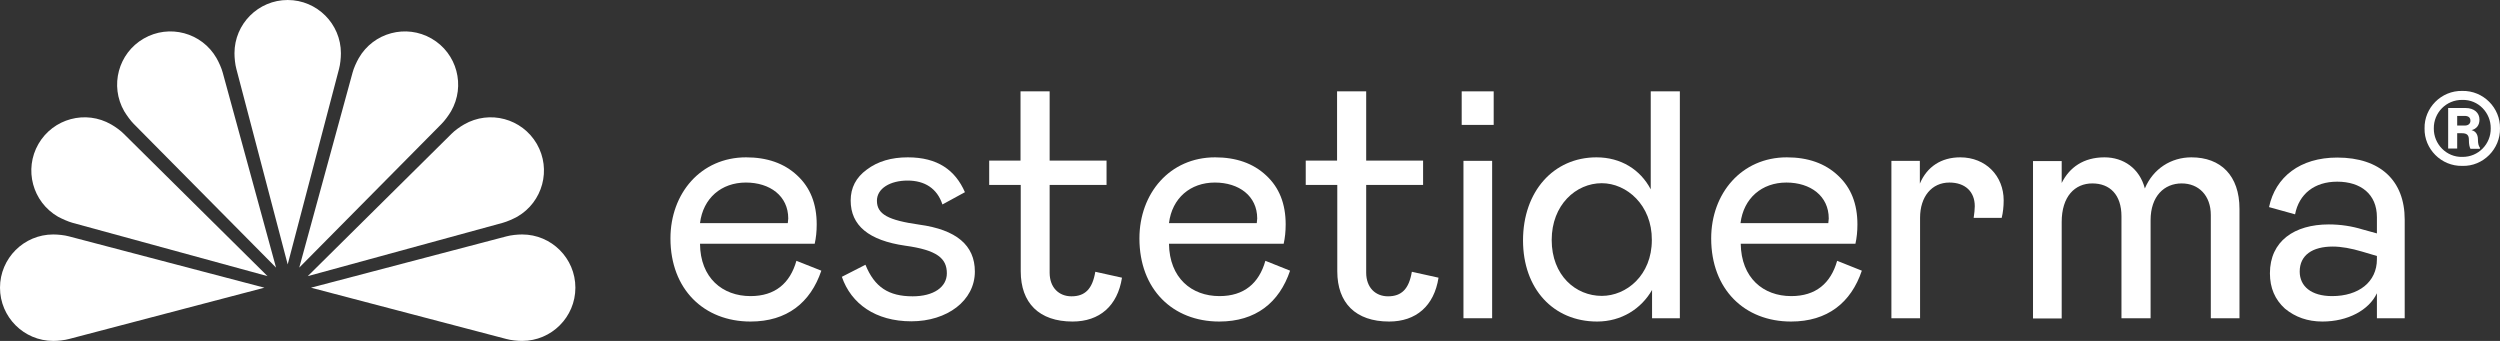
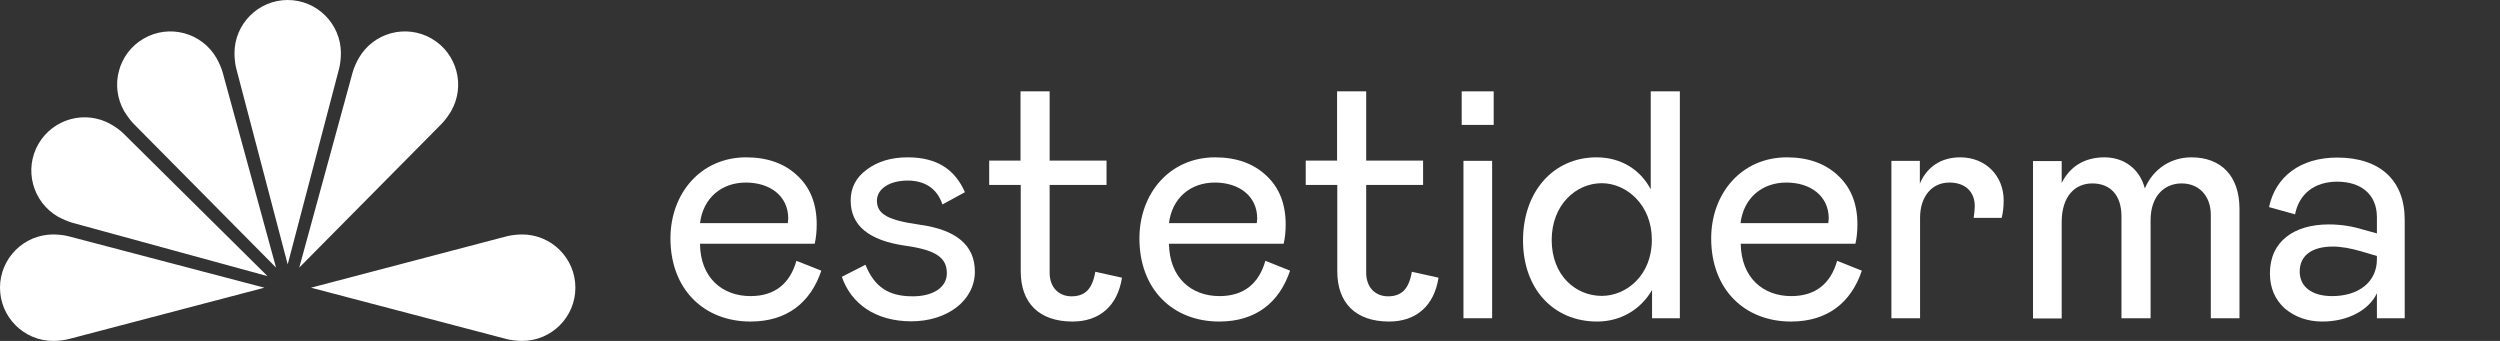
<svg xmlns="http://www.w3.org/2000/svg" width="220" height="30" viewBox="0 0 220 30" fill="none">
  <rect x="0" y="0" width="220" height="30" fill="#333333" stroke="none" />
  <path d="M20.8 6.067L25.317 23.267L29.834 6.067C29.942 5.675 30 5.108 30 4.683C30 2.1 27.9 0 25.317 0C22.733 0 20.634 2.1 20.634 4.683C20.634 5.108 20.692 5.675 20.8 6.067Z" fill="white" />
  <path d="M11.775 10.909L24.292 23.55L19.6 6.392C19.5 6 19.258 5.475 19.05 5.108C17.758 2.867 14.892 2.1 12.65 3.392C10.408 4.683 9.642 7.55 10.933 9.792C11.158 10.159 11.483 10.617 11.775 10.909Z" fill="white" />
  <path d="M6.383 19.608L23.542 24.3L10.9 11.783C10.617 11.492 10.15 11.158 9.783 10.95C7.542 9.658 4.683 10.425 3.383 12.667C2.092 14.908 2.858 17.767 5.1 19.067C5.475 19.267 5.992 19.5 6.383 19.608Z" fill="white" />
  <path d="M6.067 29.833L23.267 25.317L6.067 20.8C5.675 20.692 5.108 20.633 4.683 20.633C2.1 20.633 0 22.733 0 25.317C0 27.9 2.1 30 4.683 30C5.108 30 5.675 29.942 6.067 29.833Z" fill="white" />
  <path d="M44.567 29.833L27.367 25.317L44.567 20.8C44.959 20.692 45.525 20.633 45.95 20.633C48.533 20.633 50.634 22.733 50.634 25.317C50.634 27.9 48.533 30 45.95 30C45.525 30 44.959 29.942 44.567 29.833Z" fill="white" />
-   <path d="M44.242 19.608L27.084 24.3L39.725 11.783C40.008 11.492 40.475 11.158 40.842 10.95C43.084 9.658 45.942 10.425 47.242 12.667C48.534 14.908 47.767 17.767 45.525 19.067C45.159 19.267 44.634 19.5 44.242 19.608Z" fill="white" />
  <path d="M38.85 10.909L26.334 23.55L31.025 6.392C31.125 6 31.367 5.475 31.575 5.108C32.867 2.867 35.734 2.1 37.975 3.392C40.217 4.683 40.984 7.55 39.692 9.792C39.475 10.159 39.142 10.617 38.85 10.909Z" fill="white" />
-   <path d="M216.893 11.049C217.223 11.049 217.398 10.875 217.398 10.624C217.398 10.335 217.204 10.2 216.893 10.2H216.233V11.049H216.893ZM215.438 9.505H216.971C217.728 9.505 218.194 9.93 218.194 10.528C218.194 11.01 217.942 11.338 217.495 11.454C217.845 11.531 218.058 11.82 218.058 12.264C218.058 12.63 218.116 12.843 218.233 12.997V13.094H217.398C217.32 12.92 217.262 12.746 217.262 12.283C217.262 11.878 217.068 11.724 216.66 11.724H216.233V13.074H215.438V9.505ZM216.68 8.792C215.263 8.772 214.156 9.93 214.176 11.3C214.156 12.669 215.282 13.846 216.68 13.807C218.097 13.827 219.203 12.669 219.184 11.3C219.203 9.93 218.097 8.753 216.68 8.792ZM216.68 8.001C218.543 7.962 220.038 9.505 219.999 11.3C220.038 13.094 218.524 14.656 216.68 14.598C214.816 14.637 213.322 13.094 213.361 11.3C213.322 9.505 214.816 7.962 216.68 8.001Z" fill="white" />
  <path d="M69.327 19.633L69.366 19.228C69.366 17.241 67.754 16.064 65.639 16.064C63.484 16.064 61.873 17.434 61.601 19.633H69.327ZM72.277 23.819C71.326 26.636 69.249 28.295 66.046 28.295C61.95 28.295 59 25.459 59 20.983C59 17.009 61.679 13.846 65.658 13.846C67.502 13.846 69.016 14.367 70.162 15.447C71.307 16.508 71.87 17.935 71.87 19.749C71.87 20.366 71.812 20.925 71.695 21.446H61.601C61.62 24.456 63.581 26.057 66.046 26.057C68.201 26.057 69.521 24.938 70.084 22.951L72.277 23.819Z" fill="white" />
  <path d="M76.16 23.298C76.956 25.266 78.198 26.076 80.314 26.076C82.158 26.076 83.323 25.266 83.323 24.051C83.323 22.739 82.469 22.006 79.654 21.62C76.451 21.157 74.859 19.845 74.859 17.646C74.859 16.527 75.325 15.62 76.276 14.926C77.247 14.193 78.45 13.846 79.887 13.846C82.507 13.846 84.06 14.965 84.914 16.913L82.934 17.993C82.469 16.585 81.381 15.89 79.867 15.89C78.334 15.89 77.169 16.585 77.169 17.665C77.169 18.861 78.178 19.382 80.896 19.768C84.157 20.212 85.788 21.581 85.788 23.896C85.788 26.462 83.342 28.275 80.197 28.275C77.053 28.275 74.898 26.732 74.083 24.359L76.16 23.298Z" fill="white" />
  <path d="M87.049 16.276V14.135H89.806V8.039H92.368V14.135H97.376V16.276H92.368V23.993C92.368 25.305 93.184 26.076 94.29 26.076C95.474 26.076 96.134 25.44 96.386 23.916L98.735 24.436C98.347 26.925 96.755 28.295 94.387 28.295C91.436 28.295 89.825 26.655 89.825 23.877V16.276H87.049Z" fill="white" />
  <path d="M110.596 19.633L110.635 19.228C110.635 17.241 109.024 16.064 106.908 16.064C104.753 16.064 103.142 17.434 102.87 19.633H110.596ZM113.527 23.819C112.576 26.636 110.499 28.295 107.296 28.295C103.2 28.295 100.269 25.459 100.269 20.983C100.269 17.009 102.948 13.846 106.927 13.846C108.771 13.846 110.285 14.367 111.431 15.447C112.576 16.508 113.139 17.935 113.139 19.749C113.139 20.366 113.081 20.925 112.964 21.446H102.87C102.909 24.456 104.85 26.057 107.315 26.057C109.47 26.057 110.79 24.938 111.353 22.951L113.527 23.819Z" fill="white" />
  <path d="M114.905 16.276V14.135H117.662V8.039H120.224V14.135H125.232V16.276H120.224V23.993C120.224 25.305 121.039 26.076 122.146 26.076C123.33 26.076 123.99 25.44 124.242 23.916L126.591 24.436C126.203 26.925 124.611 28.295 122.243 28.295C119.292 28.295 117.681 26.655 117.681 23.877V16.276H114.905Z" fill="white" />
  <path d="M128.785 28.005H131.308V14.154H128.785V28.005ZM128.629 10.991H131.444V8.039H128.629V10.991Z" fill="white" />
  <path d="M140.955 16.122C138.684 16.122 136.549 18.032 136.549 21.118C136.549 24.244 138.665 26.038 140.955 26.038C143.13 26.038 145.362 24.224 145.362 21.118C145.381 18.051 143.149 16.122 140.955 16.122ZM140.49 13.846C142.644 13.846 144.353 14.926 145.265 16.662V8.039H147.827V28.005H145.381V25.517C144.43 27.176 142.683 28.295 140.548 28.295C136.685 28.295 134.026 25.401 134.026 21.157C134.026 16.855 136.704 13.846 140.49 13.846Z" fill="white" />
  <path d="M160.891 19.633L160.93 19.228C160.93 17.241 159.319 16.064 157.203 16.064C155.048 16.064 153.437 17.434 153.165 19.633H160.891ZM163.842 23.819C162.891 26.636 160.814 28.295 157.611 28.295C153.515 28.295 150.584 25.459 150.584 20.983C150.584 17.009 153.262 13.846 157.242 13.846C159.086 13.846 160.6 14.367 161.745 15.447C162.891 16.508 163.453 17.935 163.453 19.749C163.453 20.366 163.395 20.925 163.279 21.446H153.185C153.224 24.456 155.165 26.057 157.63 26.057C159.785 26.057 161.105 24.938 161.668 22.951L163.842 23.819Z" fill="white" />
  <path d="M168.947 14.135V16.161C169.568 14.675 170.83 13.846 172.499 13.846C174.77 13.846 176.323 15.505 176.323 17.627C176.323 18.186 176.265 18.707 176.149 19.17H173.683C173.742 18.765 173.78 18.418 173.78 18.148C173.78 16.855 172.926 16.064 171.548 16.064C169.995 16.064 168.966 17.299 168.966 19.17V28.005H166.443V14.154H168.947V14.135Z" fill="white" />
  <path d="M181.429 14.135V16.103C182.108 14.733 183.35 13.846 185.195 13.846C186.864 13.846 188.281 14.81 188.747 16.585C189.484 14.829 191.076 13.846 192.843 13.846C195.424 13.846 197.074 15.447 197.074 18.379V28.005H194.551V18.919C194.551 17.202 193.483 16.141 191.989 16.141C190.455 16.141 189.252 17.26 189.252 19.382V28.005H186.689V19.035C186.689 17.125 185.66 16.141 184.127 16.141C182.593 16.141 181.429 17.279 181.429 19.537V28.025H178.905V14.174H181.429V14.135Z" fill="white" />
  <path d="M209.168 22.527L207.867 22.141C206.897 21.852 206.023 21.697 205.285 21.697C203.499 21.697 202.374 22.45 202.374 23.896C202.374 25.189 203.383 26.057 205.227 26.057C207.556 26.057 209.168 24.822 209.168 22.816V22.527ZM204.936 19.749C205.965 19.749 206.974 19.903 207.906 20.192L209.168 20.54V19.112C209.168 17.087 207.751 15.987 205.674 15.987C203.674 15.987 202.315 17.067 201.966 18.861L199.675 18.225C200.238 15.563 202.412 13.865 205.674 13.865C209.478 13.865 211.614 15.91 211.614 19.324V28.005H209.168V25.806C208.469 27.292 206.605 28.295 204.373 28.295C203.072 28.295 201.985 27.909 201.073 27.157C200.2 26.366 199.753 25.343 199.753 24.051C199.753 21.215 201.908 19.749 204.936 19.749Z" fill="white" />
</svg>